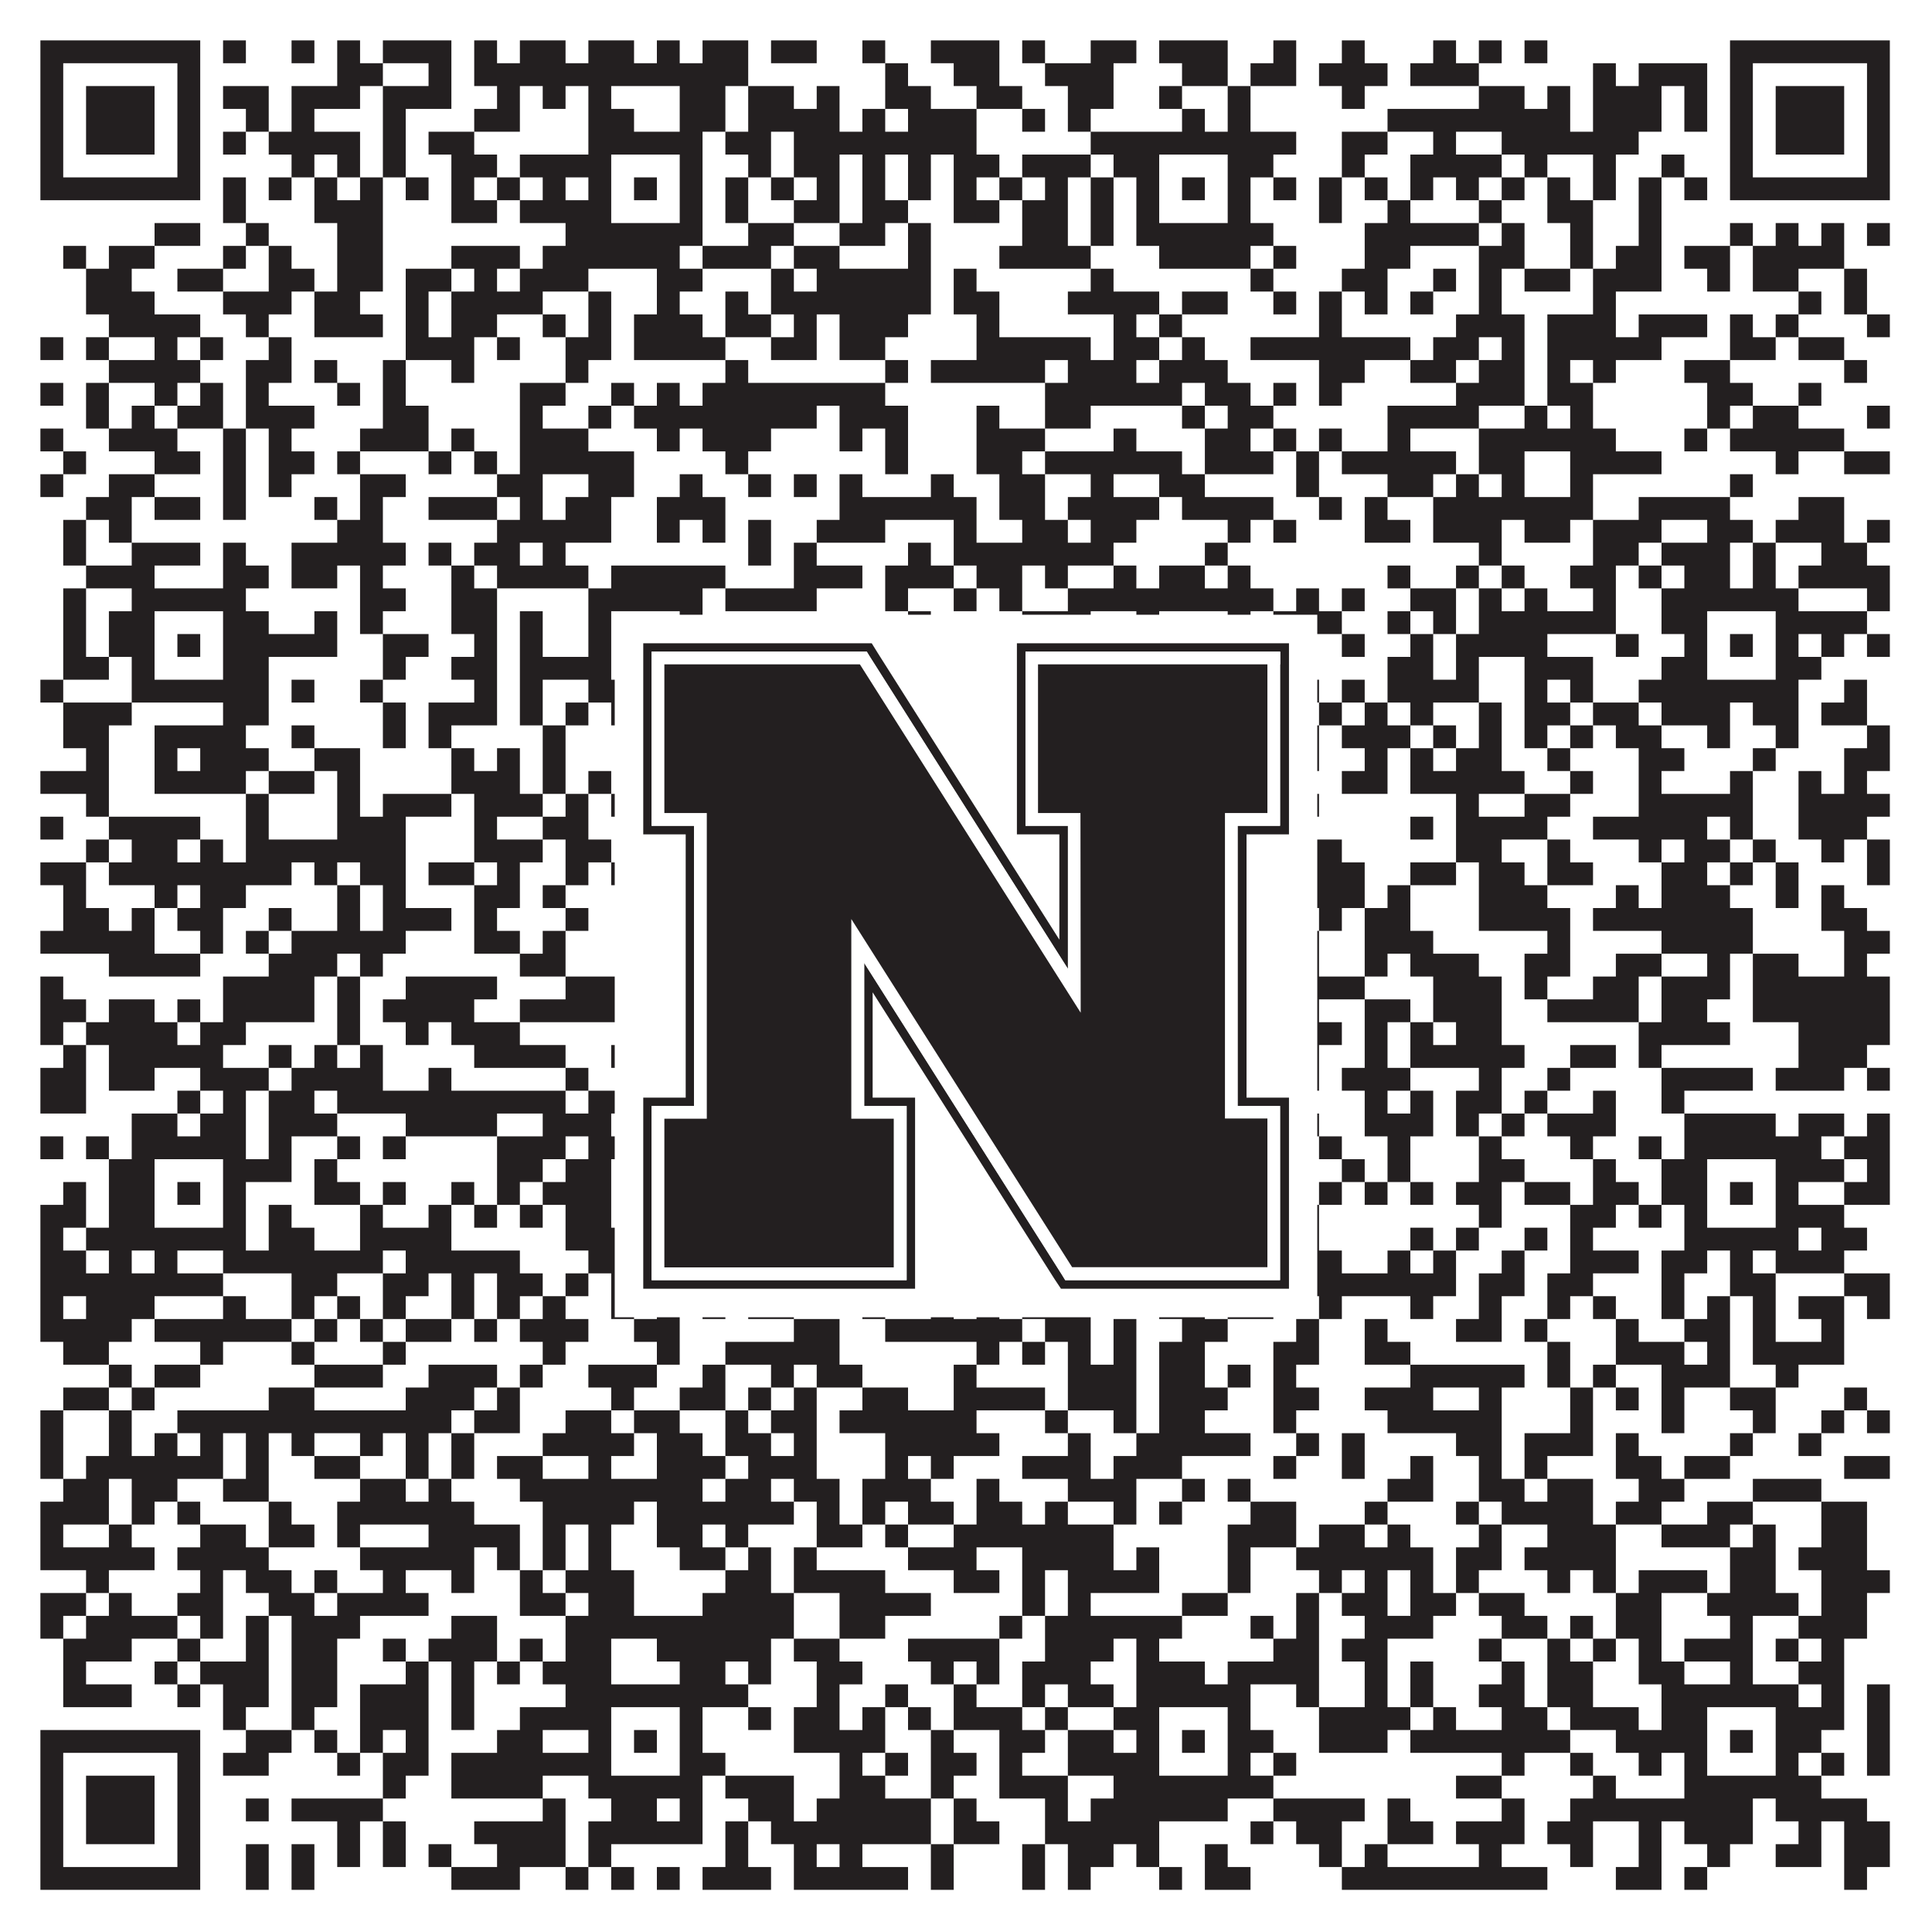
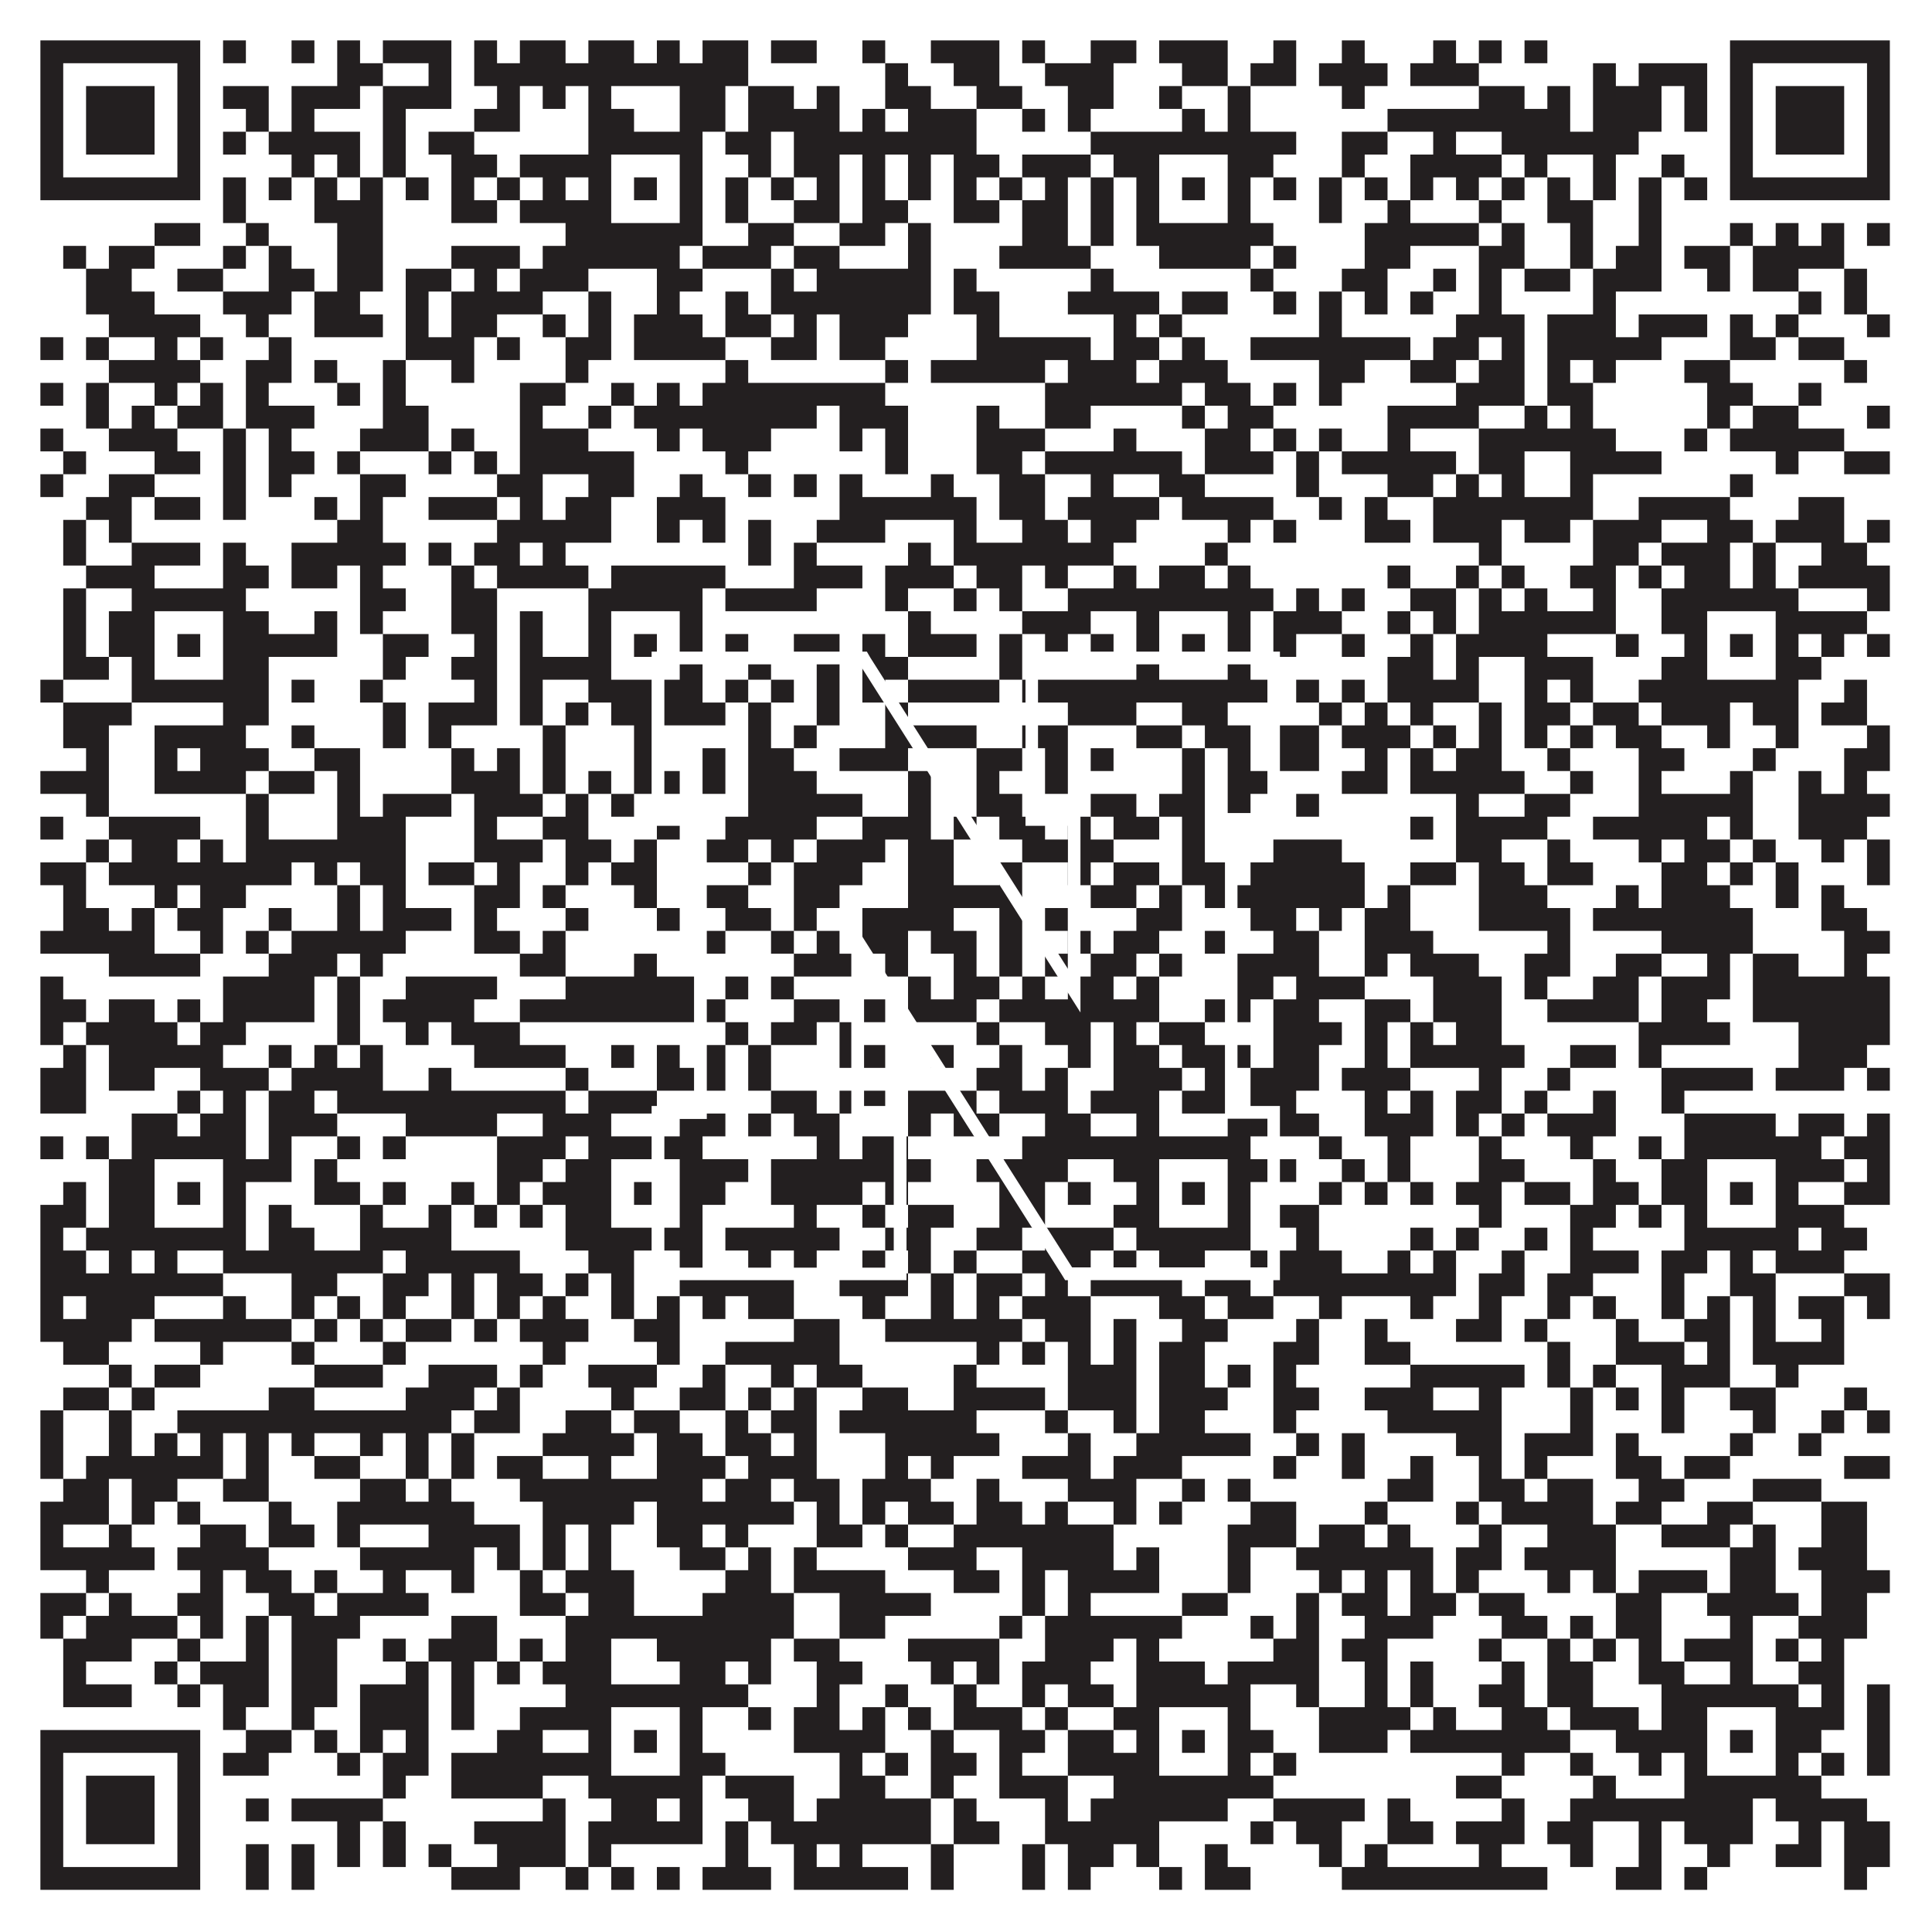
<svg xmlns="http://www.w3.org/2000/svg" version="1.1" width="1100px" height="1100px" viewBox="0 0 1100 1100">
-   <rect x="0" y="0" width="1100" height="1100" fill="#ffffff" fill-opacity="1" />
  <path fill="#231f20" fill-opacity="1" d="M23,23L114,23L114,36L23,36ZM127,23L140,23L140,36L127,36ZM166,23L179,23L179,36L166,36ZM192,23L205,23L205,36L192,36ZM218,23L257,23L257,36L218,36ZM270,23L283,23L283,36L270,36ZM296,23L322,23L322,36L296,36ZM335,23L361,23L361,36L335,36ZM374,23L387,23L387,36L374,36ZM400,23L426,23L426,36L400,36ZM439,23L465,23L465,36L439,36ZM491,23L504,23L504,36L491,36ZM530,23L569,23L569,36L530,36ZM582,23L595,23L595,36L582,36ZM621,23L647,23L647,36L621,36ZM660,23L699,23L699,36L660,36ZM725,23L738,23L738,36L725,36ZM764,23L777,23L777,36L764,36ZM816,23L829,23L829,36L816,36ZM842,23L855,23L855,36L842,36ZM868,23L881,23L881,36L868,36ZM985,23L1076,23L1076,36L985,36ZM23,36L36,36L36,49L23,49ZM101,36L114,36L114,49L101,49ZM192,36L218,36L218,49L192,49ZM244,36L257,36L257,49L244,49ZM270,36L426,36L426,49L270,49ZM504,36L517,36L517,49L504,49ZM543,36L569,36L569,49L543,49ZM595,36L634,36L634,49L595,49ZM673,36L699,36L699,49L673,49ZM712,36L738,36L738,49L712,49ZM751,36L790,36L790,49L751,49ZM803,36L842,36L842,49L803,49ZM907,36L920,36L920,49L907,49ZM933,36L972,36L972,49L933,49ZM985,36L998,36L998,49L985,49ZM1063,36L1076,36L1076,49L1063,49ZM23,49L36,49L36,62L23,62ZM49,49L88,49L88,62L49,62ZM101,49L114,49L114,62L101,62ZM127,49L153,49L153,62L127,62ZM166,49L205,49L205,62L166,62ZM218,49L257,49L257,62L218,62ZM283,49L296,49L296,62L283,62ZM309,49L322,49L322,62L309,62ZM335,49L348,49L348,62L335,62ZM387,49L413,49L413,62L387,62ZM426,49L452,49L452,62L426,62ZM465,49L478,49L478,62L465,62ZM504,49L530,49L530,62L504,62ZM556,49L582,49L582,62L556,62ZM608,49L634,49L634,62L608,62ZM660,49L673,49L673,62L660,62ZM699,49L712,49L712,62L699,62ZM764,49L777,49L777,62L764,62ZM842,49L868,49L868,62L842,62ZM881,49L894,49L894,62L881,62ZM907,49L946,49L946,62L907,62ZM959,49L972,49L972,62L959,62ZM985,49L998,49L998,62L985,62ZM1011,49L1050,49L1050,62L1011,62ZM1063,49L1076,49L1076,62L1063,62ZM23,62L36,62L36,75L23,75ZM49,62L88,62L88,75L49,75ZM101,62L114,62L114,75L101,75ZM140,62L153,62L153,75L140,75ZM166,62L179,62L179,75L166,75ZM218,62L231,62L231,75L218,75ZM270,62L296,62L296,75L270,75ZM335,62L361,62L361,75L335,75ZM387,62L413,62L413,75L387,75ZM426,62L478,62L478,75L426,75ZM491,62L504,62L504,75L491,75ZM517,62L556,62L556,75L517,75ZM582,62L595,62L595,75L582,75ZM608,62L621,62L621,75L608,75ZM673,62L686,62L686,75L673,75ZM699,62L712,62L712,75L699,75ZM790,62L894,62L894,75L790,75ZM907,62L946,62L946,75L907,75ZM959,62L972,62L972,75L959,75ZM985,62L998,62L998,75L985,75ZM1011,62L1050,62L1050,75L1011,75ZM1063,62L1076,62L1076,75L1063,75ZM23,75L36,75L36,88L23,88ZM49,75L88,75L88,88L49,88ZM101,75L114,75L114,88L101,88ZM127,75L140,75L140,88L127,88ZM153,75L205,75L205,88L153,88ZM218,75L231,75L231,88L218,88ZM244,75L270,75L270,88L244,88ZM335,75L400,75L400,88L335,88ZM413,75L439,75L439,88L413,88ZM452,75L556,75L556,88L452,88ZM621,75L738,75L738,88L621,88ZM764,75L790,75L790,88L764,88ZM816,75L829,75L829,88L816,88ZM855,75L933,75L933,88L855,88ZM985,75L998,75L998,88L985,88ZM1011,75L1050,75L1050,88L1011,88ZM1063,75L1076,75L1076,88L1063,88ZM23,88L36,88L36,101L23,101ZM101,88L114,88L114,101L101,101ZM166,88L179,88L179,101L166,101ZM192,88L205,88L205,101L192,101ZM218,88L231,88L231,101L218,101ZM257,88L283,88L283,101L257,101ZM296,88L348,88L348,101L296,101ZM387,88L400,88L400,101L387,101ZM426,88L439,88L439,101L426,101ZM452,88L478,88L478,101L452,101ZM491,88L504,88L504,101L491,101ZM517,88L530,88L530,101L517,101ZM543,88L569,88L569,101L543,101ZM582,88L621,88L621,101L582,101ZM634,88L660,88L660,101L634,101ZM699,88L725,88L725,101L699,101ZM764,88L777,88L777,101L764,101ZM803,88L855,88L855,101L803,101ZM868,88L881,88L881,101L868,101ZM907,88L920,88L920,101L907,101ZM946,88L959,88L959,101L946,101ZM985,88L998,88L998,101L985,101ZM1063,88L1076,88L1076,101L1063,101ZM23,101L114,101L114,114L23,114ZM127,101L140,101L140,114L127,114ZM153,101L166,101L166,114L153,114ZM179,101L192,101L192,114L179,114ZM205,101L218,101L218,114L205,114ZM231,101L244,101L244,114L231,114ZM257,101L270,101L270,114L257,114ZM283,101L296,101L296,114L283,114ZM309,101L322,101L322,114L309,114ZM335,101L348,101L348,114L335,114ZM361,101L374,101L374,114L361,114ZM387,101L400,101L400,114L387,114ZM413,101L426,101L426,114L413,114ZM439,101L452,101L452,114L439,114ZM465,101L478,101L478,114L465,114ZM491,101L504,101L504,114L491,114ZM517,101L530,101L530,114L517,114ZM543,101L556,101L556,114L543,114ZM569,101L582,101L582,114L569,114ZM595,101L608,101L608,114L595,114ZM621,101L634,101L634,114L621,114ZM647,101L660,101L660,114L647,114ZM673,101L686,101L686,114L673,114ZM699,101L712,101L712,114L699,114ZM725,101L738,101L738,114L725,114ZM751,101L764,101L764,114L751,114ZM777,101L790,101L790,114L777,114ZM803,101L816,101L816,114L803,114ZM829,101L842,101L842,114L829,114ZM855,101L868,101L868,114L855,114ZM881,101L894,101L894,114L881,114ZM907,101L920,101L920,114L907,114ZM933,101L946,101L946,114L933,114ZM959,101L972,101L972,114L959,114ZM985,101L1076,101L1076,114L985,114ZM127,114L140,114L140,127L127,127ZM179,114L218,114L218,127L179,127ZM257,114L283,114L283,127L257,127ZM296,114L348,114L348,127L296,127ZM387,114L400,114L400,127L387,127ZM413,114L426,114L426,127L413,127ZM452,114L478,114L478,127L452,127ZM491,114L517,114L517,127L491,127ZM543,114L569,114L569,127L543,127ZM582,114L608,114L608,127L582,127ZM621,114L634,114L634,127L621,127ZM647,114L660,114L660,127L647,127ZM699,114L712,114L712,127L699,127ZM751,114L764,114L764,127L751,127ZM790,114L803,114L803,127L790,127ZM842,114L855,114L855,127L842,127ZM881,114L907,114L907,127L881,127ZM933,114L946,114L946,127L933,127ZM88,127L114,127L114,140L88,140ZM140,127L153,127L153,140L140,140ZM192,127L218,127L218,140L192,140ZM322,127L400,127L400,140L322,140ZM426,127L452,127L452,140L426,140ZM478,127L504,127L504,140L478,140ZM517,127L530,127L530,140L517,140ZM582,127L608,127L608,140L582,140ZM621,127L634,127L634,140L621,140ZM647,127L725,127L725,140L647,140ZM777,127L842,127L842,140L777,140ZM855,127L868,127L868,140L855,140ZM894,127L907,127L907,140L894,140ZM933,127L946,127L946,140L933,140ZM985,127L998,127L998,140L985,140ZM1011,127L1024,127L1024,140L1011,140ZM1037,127L1050,127L1050,140L1037,140ZM1063,127L1076,127L1076,140L1063,140ZM36,140L49,140L49,153L36,153ZM62,140L88,140L88,153L62,153ZM127,140L140,140L140,153L127,153ZM153,140L166,140L166,153L153,153ZM192,140L218,140L218,153L192,153ZM257,140L296,140L296,153L257,153ZM309,140L387,140L387,153L309,153ZM400,140L439,140L439,153L400,153ZM452,140L478,140L478,153L452,153ZM517,140L530,140L530,153L517,153ZM569,140L621,140L621,153L569,153ZM660,140L712,140L712,153L660,153ZM725,140L738,140L738,153L725,153ZM777,140L803,140L803,153L777,153ZM842,140L868,140L868,153L842,153ZM894,140L907,140L907,153L894,153ZM920,140L946,140L946,153L920,153ZM959,140L985,140L985,153L959,153ZM998,140L1050,140L1050,153L998,153ZM49,153L75,153L75,166L49,166ZM101,153L127,153L127,166L101,166ZM153,153L179,153L179,166L153,166ZM192,153L218,153L218,166L192,166ZM231,153L257,153L257,166L231,166ZM270,153L283,153L283,166L270,166ZM296,153L335,153L335,166L296,166ZM374,153L400,153L400,166L374,166ZM439,153L452,153L452,166L439,166ZM465,153L530,153L530,166L465,166ZM543,153L556,153L556,166L543,166ZM621,153L634,153L634,166L621,166ZM712,153L725,153L725,166L712,166ZM764,153L790,153L790,166L764,166ZM816,153L829,153L829,166L816,166ZM842,153L855,153L855,166L842,166ZM868,153L894,153L894,166L868,166ZM907,153L946,153L946,166L907,166ZM972,153L985,153L985,166L972,166ZM998,153L1024,153L1024,166L998,166ZM1050,153L1063,153L1063,166L1050,166ZM49,166L88,166L88,179L49,179ZM127,166L166,166L166,179L127,179ZM179,166L205,166L205,179L179,179ZM231,166L244,166L244,179L231,179ZM257,166L309,166L309,179L257,179ZM335,166L348,166L348,179L335,179ZM374,166L387,166L387,179L374,179ZM413,166L426,166L426,179L413,179ZM439,166L530,166L530,179L439,179ZM543,166L569,166L569,179L543,179ZM608,166L660,166L660,179L608,179ZM673,166L699,166L699,179L673,179ZM725,166L738,166L738,179L725,179ZM751,166L764,166L764,179L751,179ZM777,166L790,166L790,179L777,179ZM803,166L816,166L816,179L803,179ZM842,166L855,166L855,179L842,179ZM907,166L920,166L920,179L907,179ZM1024,166L1037,166L1037,179L1024,179ZM1050,166L1063,166L1063,179L1050,179ZM62,179L114,179L114,192L62,192ZM140,179L153,179L153,192L140,192ZM179,179L218,179L218,192L179,192ZM231,179L244,179L244,192L231,192ZM257,179L283,179L283,192L257,192ZM309,179L322,179L322,192L309,192ZM335,179L348,179L348,192L335,192ZM361,179L400,179L400,192L361,192ZM413,179L439,179L439,192L413,192ZM452,179L465,179L465,192L452,192ZM478,179L517,179L517,192L478,192ZM556,179L569,179L569,192L556,192ZM634,179L647,179L647,192L634,192ZM660,179L673,179L673,192L660,192ZM751,179L764,179L764,192L751,192ZM829,179L868,179L868,192L829,192ZM881,179L920,179L920,192L881,192ZM933,179L972,179L972,192L933,192ZM985,179L998,179L998,192L985,192ZM1011,179L1024,179L1024,192L1011,192ZM1063,179L1076,179L1076,192L1063,192ZM23,192L36,192L36,205L23,205ZM49,192L62,192L62,205L49,205ZM88,192L101,192L101,205L88,205ZM114,192L127,192L127,205L114,205ZM153,192L166,192L166,205L153,205ZM231,192L270,192L270,205L231,205ZM283,192L296,192L296,205L283,205ZM322,192L348,192L348,205L322,205ZM361,192L413,192L413,205L361,205ZM439,192L465,192L465,205L439,205ZM478,192L504,192L504,205L478,205ZM556,192L621,192L621,205L556,205ZM634,192L660,192L660,205L634,205ZM673,192L686,192L686,205L673,205ZM712,192L803,192L803,205L712,205ZM816,192L842,192L842,205L816,205ZM855,192L868,192L868,205L855,205ZM881,192L946,192L946,205L881,205ZM985,192L1011,192L1011,205L985,205ZM1024,192L1050,192L1050,205L1024,205ZM62,205L114,205L114,218L62,218ZM140,205L166,205L166,218L140,218ZM179,205L192,205L192,218L179,218ZM218,205L231,205L231,218L218,218ZM257,205L270,205L270,218L257,218ZM322,205L335,205L335,218L322,218ZM413,205L426,205L426,218L413,218ZM504,205L517,205L517,218L504,218ZM530,205L595,205L595,218L530,218ZM608,205L647,205L647,218L608,218ZM660,205L699,205L699,218L660,218ZM751,205L777,205L777,218L751,218ZM803,205L829,205L829,218L803,218ZM842,205L868,205L868,218L842,218ZM881,205L894,205L894,218L881,218ZM907,205L920,205L920,218L907,218ZM959,205L985,205L985,218L959,218ZM1050,205L1063,205L1063,218L1050,218ZM23,218L36,218L36,231L23,231ZM49,218L62,218L62,231L49,231ZM88,218L101,218L101,231L88,231ZM114,218L127,218L127,231L114,231ZM140,218L153,218L153,231L140,231ZM192,218L205,218L205,231L192,231ZM218,218L231,218L231,231L218,231ZM296,218L322,218L322,231L296,231ZM348,218L361,218L361,231L348,231ZM374,218L387,218L387,231L374,231ZM400,218L504,218L504,231L400,231ZM595,218L673,218L673,231L595,231ZM686,218L712,218L712,231L686,231ZM725,218L738,218L738,231L725,231ZM751,218L764,218L764,231L751,231ZM829,218L868,218L868,231L829,231ZM881,218L907,218L907,231L881,231ZM972,218L998,218L998,231L972,231ZM1024,218L1037,218L1037,231L1024,231ZM49,231L62,231L62,244L49,244ZM75,231L88,231L88,244L75,244ZM101,231L127,231L127,244L101,244ZM140,231L179,231L179,244L140,244ZM218,231L244,231L244,244L218,244ZM296,231L309,231L309,244L296,244ZM335,231L348,231L348,244L335,244ZM361,231L465,231L465,244L361,244ZM478,231L517,231L517,244L478,244ZM556,231L569,231L569,244L556,244ZM595,231L621,231L621,244L595,244ZM673,231L686,231L686,244L673,244ZM699,231L725,231L725,244L699,244ZM790,231L842,231L842,244L790,244ZM868,231L881,231L881,244L868,244ZM894,231L907,231L907,244L894,244ZM972,231L985,231L985,244L972,244ZM998,231L1024,231L1024,244L998,244ZM1063,231L1076,231L1076,244L1063,244ZM23,244L36,244L36,257L23,257ZM62,244L101,244L101,257L62,257ZM127,244L140,244L140,257L127,257ZM153,244L166,244L166,257L153,257ZM205,244L244,244L244,257L205,257ZM257,244L270,244L270,257L257,257ZM296,244L335,244L335,257L296,257ZM374,244L387,244L387,257L374,257ZM400,244L439,244L439,257L400,257ZM478,244L491,244L491,257L478,257ZM504,244L517,244L517,257L504,257ZM556,244L595,244L595,257L556,257ZM634,244L647,244L647,257L634,257ZM686,244L712,244L712,257L686,257ZM725,244L738,244L738,257L725,257ZM751,244L764,244L764,257L751,257ZM790,244L803,244L803,257L790,257ZM842,244L920,244L920,257L842,257ZM959,244L972,244L972,257L959,257ZM985,244L1050,244L1050,257L985,257ZM36,257L49,257L49,270L36,270ZM88,257L114,257L114,270L88,270ZM127,257L140,257L140,270L127,270ZM153,257L179,257L179,270L153,270ZM192,257L205,257L205,270L192,270ZM244,257L257,257L257,270L244,270ZM270,257L283,257L283,270L270,270ZM296,257L361,257L361,270L296,270ZM413,257L426,257L426,270L413,270ZM504,257L517,257L517,270L504,270ZM556,257L582,257L582,270L556,270ZM595,257L673,257L673,270L595,270ZM686,257L725,257L725,270L686,270ZM738,257L751,257L751,270L738,270ZM764,257L829,257L829,270L764,270ZM842,257L868,257L868,270L842,270ZM894,257L946,257L946,270L894,270ZM1011,257L1024,257L1024,270L1011,270ZM1050,257L1076,257L1076,270L1050,270ZM23,270L36,270L36,283L23,283ZM62,270L88,270L88,283L62,283ZM127,270L140,270L140,283L127,283ZM153,270L166,270L166,283L153,283ZM205,270L231,270L231,283L205,283ZM283,270L309,270L309,283L283,283ZM335,270L361,270L361,283L335,283ZM387,270L400,270L400,283L387,283ZM426,270L439,270L439,283L426,283ZM452,270L465,270L465,283L452,283ZM478,270L491,270L491,283L478,283ZM530,270L543,270L543,283L530,283ZM569,270L595,270L595,283L569,283ZM621,270L634,270L634,283L621,283ZM660,270L686,270L686,283L660,283ZM738,270L751,270L751,283L738,283ZM790,270L816,270L816,283L790,283ZM829,270L842,270L842,283L829,283ZM855,270L868,270L868,283L855,283ZM894,270L907,270L907,283L894,283ZM985,270L998,270L998,283L985,283ZM49,283L75,283L75,296L49,296ZM88,283L114,283L114,296L88,296ZM127,283L140,283L140,296L127,296ZM179,283L192,283L192,296L179,296ZM205,283L218,283L218,296L205,296ZM244,283L283,283L283,296L244,296ZM296,283L309,283L309,296L296,296ZM322,283L348,283L348,296L322,296ZM374,283L413,283L413,296L374,296ZM478,283L556,283L556,296L478,296ZM569,283L595,283L595,296L569,296ZM608,283L660,283L660,296L608,296ZM673,283L725,283L725,296L673,296ZM751,283L764,283L764,296L751,296ZM777,283L790,283L790,296L777,296ZM816,283L907,283L907,296L816,296ZM933,283L985,283L985,296L933,296ZM1024,283L1050,283L1050,296L1024,296ZM36,296L49,296L49,309L36,309ZM62,296L75,296L75,309L62,309ZM192,296L218,296L218,309L192,309ZM283,296L348,296L348,309L283,309ZM374,296L387,296L387,309L374,309ZM400,296L413,296L413,309L400,309ZM426,296L439,296L439,309L426,309ZM465,296L504,296L504,309L465,309ZM543,296L556,296L556,309L543,309ZM582,296L608,296L608,309L582,309ZM621,296L647,296L647,309L621,309ZM699,296L712,296L712,309L699,309ZM725,296L738,296L738,309L725,309ZM777,296L803,296L803,309L777,309ZM816,296L855,296L855,309L816,309ZM868,296L894,296L894,309L868,309ZM907,296L946,296L946,309L907,309ZM972,296L998,296L998,309L972,309ZM1011,296L1050,296L1050,309L1011,309ZM1063,296L1076,296L1076,309L1063,309ZM36,309L49,309L49,322L36,322ZM75,309L114,309L114,322L75,322ZM127,309L140,309L140,322L127,322ZM166,309L231,309L231,322L166,322ZM244,309L257,309L257,322L244,322ZM270,309L296,309L296,322L270,322ZM309,309L322,309L322,322L309,322ZM426,309L439,309L439,322L426,322ZM452,309L465,309L465,322L452,322ZM517,309L530,309L530,322L517,322ZM543,309L634,309L634,322L543,322ZM686,309L699,309L699,322L686,322ZM842,309L855,309L855,322L842,322ZM907,309L933,309L933,322L907,322ZM946,309L985,309L985,322L946,322ZM998,309L1011,309L1011,322L998,322ZM1037,309L1063,309L1063,322L1037,322ZM49,322L88,322L88,335L49,335ZM127,322L153,322L153,335L127,335ZM166,322L192,322L192,335L166,335ZM205,322L218,322L218,335L205,335ZM257,322L270,322L270,335L257,335ZM283,322L335,322L335,335L283,335ZM348,322L413,322L413,335L348,335ZM452,322L491,322L491,335L452,335ZM504,322L543,322L543,335L504,335ZM556,322L582,322L582,335L556,335ZM595,322L608,322L608,335L595,335ZM634,322L647,322L647,335L634,335ZM660,322L686,322L686,335L660,335ZM699,322L712,322L712,335L699,335ZM790,322L803,322L803,335L790,335ZM829,322L842,322L842,335L829,335ZM855,322L868,322L868,335L855,335ZM894,322L920,322L920,335L894,335ZM933,322L946,322L946,335L933,335ZM959,322L985,322L985,335L959,335ZM998,322L1011,322L1011,335L998,335ZM1024,322L1076,322L1076,335L1024,335ZM36,335L49,335L49,348L36,348ZM75,335L140,335L140,348L75,348ZM205,335L231,335L231,348L205,348ZM257,335L283,335L283,348L257,348ZM335,335L400,335L400,348L335,348ZM413,335L465,335L465,348L413,348ZM504,335L517,335L517,348L504,348ZM543,335L556,335L556,348L543,348ZM569,335L582,335L582,348L569,348ZM608,335L725,335L725,348L608,348ZM738,335L751,335L751,348L738,348ZM764,335L777,335L777,348L764,348ZM803,335L829,335L829,348L803,348ZM842,335L855,335L855,348L842,348ZM868,335L881,335L881,348L868,348ZM907,335L920,335L920,348L907,348ZM946,335L1024,335L1024,348L946,348ZM1063,335L1076,335L1076,348L1063,348ZM36,348L49,348L49,361L36,361ZM62,348L88,348L88,361L62,361ZM127,348L153,348L153,361L127,361ZM179,348L192,348L192,361L179,361ZM205,348L218,348L218,361L205,361ZM257,348L283,348L283,361L257,361ZM296,348L309,348L309,361L296,361ZM335,348L348,348L348,361L335,361ZM387,348L400,348L400,361L387,361ZM517,348L530,348L530,361L517,361ZM582,348L621,348L621,361L582,361ZM647,348L660,348L660,361L647,361ZM699,348L712,348L712,361L699,361ZM725,348L764,348L764,361L725,361ZM790,348L803,348L803,361L790,361ZM816,348L829,348L829,361L816,361ZM842,348L920,348L920,361L842,361ZM946,348L972,348L972,361L946,361ZM1011,348L1063,348L1063,361L1011,361ZM36,361L49,361L49,374L36,374ZM62,361L88,361L88,374L62,374ZM101,361L114,361L114,374L101,374ZM127,361L192,361L192,374L127,374ZM218,361L244,361L244,374L218,374ZM270,361L283,361L283,374L270,374ZM296,361L309,361L309,374L296,374ZM335,361L348,361L348,374L335,374ZM361,361L374,361L374,374L361,374ZM387,361L400,361L400,374L387,374ZM413,361L426,361L426,374L413,374ZM452,361L478,361L478,374L452,374ZM491,361L504,361L504,374L491,374ZM517,361L556,361L556,374L517,374ZM569,361L582,361L582,374L569,374ZM595,361L608,361L608,374L595,374ZM621,361L634,361L634,374L621,374ZM647,361L660,361L660,374L647,374ZM673,361L686,361L686,374L673,374ZM699,361L712,361L712,374L699,374ZM725,361L738,361L738,374L725,374ZM764,361L777,361L777,374L764,374ZM803,361L816,361L816,374L803,374ZM829,361L881,361L881,374L829,374ZM920,361L933,361L933,374L920,374ZM959,361L972,361L972,374L959,374ZM985,361L998,361L998,374L985,374ZM1011,361L1024,361L1024,374L1011,374ZM1037,361L1050,361L1050,374L1037,374ZM1063,361L1076,361L1076,374L1063,374ZM36,374L62,374L62,387L36,387ZM75,374L88,374L88,387L75,387ZM127,374L153,374L153,387L127,387ZM218,374L231,374L231,387L218,387ZM257,374L283,374L283,387L257,387ZM296,374L348,374L348,387L296,387ZM387,374L400,374L400,387L387,387ZM426,374L439,374L439,387L426,387ZM465,374L478,374L478,387L465,387ZM491,374L517,374L517,387L491,387ZM569,374L582,374L582,387L569,387ZM647,374L660,374L660,387L647,387ZM699,374L712,374L712,387L699,387ZM790,374L816,374L816,387L790,387ZM829,374L842,374L842,387L829,387ZM868,374L907,374L907,387L868,387ZM946,374L972,374L972,387L946,387ZM1011,374L1037,374L1037,387L1011,387ZM23,387L36,387L36,400L23,400ZM75,387L153,387L153,400L75,400ZM166,387L179,387L179,400L166,400ZM205,387L218,387L218,400L205,400ZM270,387L283,387L283,400L270,400ZM296,387L309,387L309,400L296,400ZM335,387L400,387L400,400L335,400ZM413,387L426,387L426,400L413,400ZM439,387L452,387L452,400L439,400ZM465,387L478,387L478,400L465,400ZM491,387L504,387L504,400L491,400ZM517,387L569,387L569,400L517,400ZM582,387L725,387L725,400L582,400ZM738,387L751,387L751,400L738,400ZM764,387L777,387L777,400L764,400ZM790,387L842,387L842,400L790,400ZM868,387L881,387L881,400L868,400ZM894,387L907,387L907,400L894,400ZM933,387L1024,387L1024,400L933,400ZM1050,387L1063,387L1063,400L1050,400ZM36,400L75,400L75,413L36,413ZM127,400L153,400L153,413L127,413ZM218,400L231,400L231,413L218,413ZM244,400L283,400L283,413L244,413ZM296,400L309,400L309,413L296,413ZM322,400L335,400L335,413L322,413ZM348,400L413,400L413,413L348,413ZM426,400L439,400L439,413L426,413ZM465,400L478,400L478,413L465,413ZM504,400L517,400L517,413L504,413ZM608,400L647,400L647,413L608,413ZM673,400L699,400L699,413L673,413ZM751,400L764,400L764,413L751,413ZM777,400L790,400L790,413L777,413ZM803,400L816,400L816,413L803,413ZM842,400L855,400L855,413L842,413ZM868,400L894,400L894,413L868,413ZM907,400L933,400L933,413L907,413ZM946,400L985,400L985,413L946,413ZM998,400L1024,400L1024,413L998,413ZM1037,400L1063,400L1063,413L1037,413ZM36,413L62,413L62,426L36,426ZM88,413L140,413L140,426L88,426ZM166,413L179,413L179,426L166,426ZM218,413L231,413L231,426L218,426ZM244,413L257,413L257,426L244,426ZM309,413L322,413L322,426L309,426ZM361,413L374,413L374,426L361,426ZM426,413L439,413L439,426L426,426ZM452,413L465,413L465,426L452,426ZM504,413L556,413L556,426L504,426ZM582,413L608,413L608,426L582,426ZM647,413L673,413L673,426L647,426ZM686,413L712,413L712,426L686,426ZM725,413L751,413L751,426L725,426ZM764,413L803,413L803,426L764,426ZM816,413L829,413L829,426L816,426ZM842,413L855,413L855,426L842,426ZM868,413L881,413L881,426L868,426ZM894,413L907,413L907,426L894,426ZM920,413L946,413L946,426L920,426ZM972,413L985,413L985,426L972,426ZM1011,413L1024,413L1024,426L1011,426ZM1063,413L1076,413L1076,426L1063,426ZM49,426L62,426L62,439L49,439ZM88,426L101,426L101,439L88,439ZM114,426L153,426L153,439L114,439ZM179,426L205,426L205,439L179,439ZM257,426L270,426L270,439L257,439ZM283,426L296,426L296,439L283,439ZM309,426L322,426L322,439L309,439ZM361,426L374,426L374,439L361,439ZM400,426L413,426L413,439L400,439ZM426,426L452,426L452,439L426,439ZM478,426L517,426L517,439L478,439ZM556,426L582,426L582,439L556,439ZM595,426L608,426L608,439L595,439ZM621,426L634,426L634,439L621,439ZM673,426L686,426L686,439L673,439ZM699,426L712,426L712,439L699,439ZM725,426L751,426L751,439L725,439ZM777,426L790,426L790,439L777,439ZM803,426L816,426L816,439L803,439ZM829,426L855,426L855,439L829,439ZM881,426L894,426L894,439L881,439ZM933,426L959,426L959,439L933,439ZM998,426L1011,426L1011,439L998,439ZM1050,426L1076,426L1076,439L1050,439ZM23,439L62,439L62,452L23,452ZM88,439L140,439L140,452L88,452ZM153,439L179,439L179,452L153,452ZM192,439L205,439L205,452L192,452ZM257,439L296,439L296,452L257,452ZM309,439L322,439L322,452L309,452ZM335,439L348,439L348,452L335,452ZM361,439L387,439L387,452L361,452ZM400,439L413,439L413,452L400,452ZM426,439L465,439L465,452L426,452ZM517,439L530,439L530,452L517,452ZM556,439L569,439L569,452L556,452ZM595,439L608,439L608,452L595,452ZM673,439L686,439L686,452L673,452ZM699,439L725,439L725,452L699,452ZM764,439L790,439L790,452L764,452ZM803,439L868,439L868,452L803,452ZM894,439L907,439L907,452L894,452ZM933,439L946,439L946,452L933,452ZM985,439L998,439L998,452L985,452ZM1024,439L1037,439L1037,452L1024,452ZM1050,439L1063,439L1063,452L1050,452ZM49,452L62,452L62,465L49,465ZM140,452L153,452L153,465L140,465ZM192,452L205,452L205,465L192,465ZM218,452L257,452L257,465L218,465ZM270,452L309,452L309,465L270,465ZM322,452L335,452L335,465L322,465ZM348,452L361,452L361,465L348,465ZM426,452L491,452L491,465L426,465ZM517,452L530,452L530,465L517,465ZM556,452L582,452L582,465L556,465ZM621,452L647,452L647,465L621,465ZM660,452L686,452L686,465L660,465ZM699,452L712,452L712,465L699,465ZM738,452L751,452L751,465L738,465ZM829,452L842,452L842,465L829,465ZM868,452L894,452L894,465L868,465ZM933,452L998,452L998,465L933,465ZM1024,452L1076,452L1076,465L1024,465ZM23,465L36,465L36,478L23,478ZM62,465L114,465L114,478L62,478ZM140,465L153,465L153,478L140,478ZM192,465L231,465L231,478L192,478ZM270,465L283,465L283,478L270,478ZM309,465L335,465L335,478L309,478ZM374,465L387,465L387,478L374,478ZM413,465L465,465L465,478L413,478ZM491,465L530,465L530,478L491,478ZM543,465L556,465L556,478L543,478ZM569,465L595,465L595,478L569,478ZM608,465L621,465L621,478L608,478ZM634,465L660,465L660,478L634,478ZM673,465L686,465L686,478L673,478ZM803,465L816,465L816,478L803,478ZM829,465L881,465L881,478L829,478ZM907,465L972,465L972,478L907,478ZM985,465L998,465L998,478L985,478ZM1024,465L1063,465L1063,478L1024,478ZM49,478L62,478L62,491L49,491ZM75,478L101,478L101,491L75,491ZM114,478L127,478L127,491L114,491ZM140,478L231,478L231,491L140,491ZM270,478L309,478L309,491L270,491ZM322,478L348,478L348,491L322,491ZM361,478L374,478L374,491L361,491ZM400,478L426,478L426,491L400,491ZM439,478L452,478L452,491L439,491ZM465,478L504,478L504,491L465,491ZM517,478L543,478L543,491L517,491ZM582,478L634,478L634,491L582,491ZM673,478L686,478L686,491L673,491ZM725,478L764,478L764,491L725,491ZM829,478L855,478L855,491L829,491ZM881,478L894,478L894,491L881,491ZM933,478L946,478L946,491L933,491ZM959,478L985,478L985,491L959,491ZM998,478L1011,478L1011,491L998,491ZM1037,478L1050,478L1050,491L1037,491ZM1063,478L1076,478L1076,491L1063,491ZM23,491L49,491L49,504L23,504ZM62,491L166,491L166,504L62,504ZM179,491L192,491L192,504L179,504ZM205,491L231,491L231,504L205,504ZM244,491L270,491L270,504L244,504ZM283,491L296,491L296,504L283,504ZM322,491L335,491L335,504L322,504ZM348,491L374,491L374,504L348,504ZM426,491L439,491L439,504L426,504ZM452,491L491,491L491,504L452,504ZM517,491L543,491L543,504L517,504ZM569,491L582,491L582,504L569,504ZM608,491L621,491L621,504L608,504ZM634,491L660,491L660,504L634,504ZM673,491L699,491L699,504L673,504ZM712,491L777,491L777,504L712,504ZM803,491L829,491L829,504L803,504ZM842,491L868,491L868,504L842,504ZM881,491L907,491L907,504L881,504ZM946,491L972,491L972,504L946,504ZM985,491L998,491L998,504L985,504ZM1011,491L1024,491L1024,504L1011,504ZM1063,491L1076,491L1076,504L1063,504ZM36,504L49,504L49,517L36,517ZM88,504L101,504L101,517L88,517ZM114,504L140,504L140,517L114,517ZM192,504L205,504L205,517L192,517ZM218,504L231,504L231,517L218,517ZM270,504L296,504L296,517L270,517ZM309,504L322,504L322,517L309,517ZM361,504L374,504L374,517L361,517ZM400,504L426,504L426,517L400,517ZM452,504L478,504L478,517L452,517ZM517,504L582,504L582,517L517,517ZM621,504L647,504L647,517L621,517ZM660,504L673,504L673,517L660,517ZM686,504L777,504L777,517L686,517ZM790,504L803,504L803,517L790,517ZM842,504L881,504L881,517L842,517ZM920,504L933,504L933,517L920,517ZM946,504L985,504L985,517L946,517ZM1011,504L1024,504L1024,517L1011,517ZM1037,504L1050,504L1050,517L1037,517ZM36,517L62,517L62,530L36,530ZM75,517L88,517L88,530L75,530ZM101,517L127,517L127,530L101,530ZM153,517L166,517L166,530L153,530ZM192,517L205,517L205,530L192,530ZM218,517L257,517L257,530L218,530ZM270,517L283,517L283,530L270,530ZM322,517L335,517L335,530L322,530ZM374,517L387,517L387,530L374,530ZM413,517L439,517L439,530L413,530ZM452,517L465,517L465,530L452,530ZM491,517L543,517L543,530L491,530ZM569,517L582,517L582,530L569,530ZM595,517L608,517L608,530L595,530ZM647,517L673,517L673,530L647,530ZM712,517L738,517L738,530L712,530ZM751,517L764,517L764,530L751,530ZM777,517L803,517L803,530L777,530ZM842,517L894,517L894,530L842,530ZM907,517L998,517L998,530L907,530ZM1037,517L1063,517L1063,530L1037,530ZM23,530L88,530L88,543L23,543ZM114,530L127,530L127,543L114,543ZM140,530L153,530L153,543L140,543ZM166,530L231,530L231,543L166,543ZM270,530L296,530L296,543L270,543ZM309,530L322,530L322,543L309,543ZM400,530L413,530L413,543L400,543ZM439,530L452,530L452,543L439,543ZM465,530L478,530L478,543L465,543ZM491,530L517,530L517,543L491,543ZM530,530L556,530L556,543L530,543ZM569,530L582,530L582,543L569,543ZM608,530L621,530L621,543L608,543ZM634,530L660,530L660,543L634,543ZM686,530L699,530L699,543L686,543ZM725,530L751,530L751,543L725,543ZM777,530L816,530L816,543L777,543ZM881,530L894,530L894,543L881,543ZM946,530L998,530L998,543L946,543ZM1050,530L1076,530L1076,543L1050,543ZM62,543L114,543L114,556L62,556ZM153,543L192,543L192,556L153,556ZM205,543L218,543L218,556L205,556ZM296,543L322,543L322,556L296,556ZM361,543L374,543L374,556L361,556ZM452,543L491,543L491,556L452,556ZM504,543L517,543L517,556L504,556ZM543,543L556,543L556,556L543,556ZM569,543L582,543L582,556L569,556ZM595,543L608,543L608,556L595,556ZM621,543L647,543L647,556L621,556ZM660,543L673,543L673,556L660,556ZM699,543L751,543L751,556L699,556ZM777,543L790,543L790,556L777,556ZM803,543L842,543L842,556L803,556ZM868,543L894,543L894,556L868,556ZM920,543L946,543L946,556L920,556ZM972,543L985,543L985,556L972,556ZM998,543L1024,543L1024,556L998,556ZM1050,543L1063,543L1063,556L1050,556ZM23,556L36,556L36,569L23,569ZM127,556L179,556L179,569L127,569ZM192,556L205,556L205,569L192,569ZM231,556L283,556L283,569L231,569ZM322,556L400,556L400,569L322,569ZM413,556L426,556L426,569L413,569ZM439,556L452,556L452,569L439,569ZM517,556L530,556L530,569L517,569ZM543,556L569,556L569,569L543,569ZM582,556L595,556L595,569L582,569ZM608,556L634,556L634,569L608,569ZM647,556L660,556L660,569L647,569ZM699,556L725,556L725,569L699,569ZM738,556L777,556L777,569L738,569ZM816,556L855,556L855,569L816,569ZM868,556L881,556L881,569L868,569ZM907,556L933,556L933,569L907,569ZM946,556L985,556L985,569L946,569ZM998,556L1076,556L1076,569L998,569ZM23,569L49,569L49,582L23,582ZM62,569L88,569L88,582L62,582ZM101,569L114,569L114,582L101,582ZM127,569L179,569L179,582L127,582ZM192,569L205,569L205,582L192,582ZM218,569L270,569L270,582L218,582ZM296,569L413,569L413,582L296,582ZM452,569L478,569L478,582L452,582ZM491,569L504,569L504,582L491,582ZM517,569L556,569L556,582L517,582ZM569,569L660,569L660,582L569,582ZM686,569L712,569L712,582L686,582ZM725,569L751,569L751,582L725,582ZM777,569L803,569L803,582L777,582ZM816,569L855,569L855,582L816,582ZM881,569L933,569L933,582L881,582ZM946,569L972,569L972,582L946,582ZM998,569L1076,569L1076,582L998,582ZM23,582L36,582L36,595L23,595ZM49,582L101,582L101,595L49,595ZM114,582L140,582L140,595L114,595ZM192,582L205,582L205,595L192,595ZM231,582L244,582L244,595L231,595ZM257,582L296,582L296,595L257,595ZM413,582L426,582L426,595L413,595ZM439,582L465,582L465,595L439,595ZM478,582L491,582L491,595L478,595ZM556,582L569,582L569,595L556,595ZM595,582L621,582L621,595L595,595ZM634,582L647,582L647,595L634,595ZM660,582L686,582L686,595L660,595ZM725,582L764,582L764,595L725,595ZM777,582L790,582L790,595L777,595ZM803,582L816,582L816,595L803,595ZM829,582L855,582L855,595L829,595ZM933,582L985,582L985,595L933,595ZM1024,582L1076,582L1076,595L1024,595ZM36,595L49,595L49,608L36,608ZM62,595L127,595L127,608L62,608ZM153,595L166,595L166,608L153,608ZM179,595L192,595L192,608L179,608ZM205,595L218,595L218,608L205,608ZM270,595L322,595L322,608L270,608ZM348,595L361,595L361,608L348,608ZM374,595L387,595L387,608L374,608ZM400,595L413,595L413,608L400,608ZM426,595L439,595L439,608L426,608ZM478,595L504,595L504,608L478,608ZM530,595L543,595L543,608L530,608ZM569,595L582,595L582,608L569,608ZM608,595L621,595L621,608L608,608ZM634,595L660,595L660,608L634,608ZM673,595L712,595L712,608L673,608ZM725,595L751,595L751,608L725,608ZM777,595L790,595L790,608L777,608ZM803,595L868,595L868,608L803,608ZM894,595L920,595L920,608L894,608ZM933,595L946,595L946,608L933,608ZM1024,595L1063,595L1063,608L1024,608ZM23,608L49,608L49,621L23,621ZM62,608L88,608L88,621L62,621ZM114,608L153,608L153,621L114,621ZM166,608L218,608L218,621L166,621ZM244,608L257,608L257,621L244,621ZM322,608L335,608L335,621L322,621ZM374,608L413,608L413,621L374,621ZM426,608L439,608L439,621L426,621ZM556,608L582,608L582,621L556,621ZM595,608L608,608L608,621L595,621ZM634,608L673,608L673,621L634,621ZM686,608L699,608L699,621L686,621ZM712,608L751,608L751,621L712,621ZM764,608L803,608L803,621L764,621ZM842,608L855,608L855,621L842,621ZM881,608L894,608L894,621L881,621ZM946,608L998,608L998,621L946,621ZM1011,608L1050,608L1050,621L1011,621ZM1063,608L1076,608L1076,621L1063,621ZM23,621L49,621L49,634L23,634ZM101,621L114,621L114,634L101,634ZM127,621L140,621L140,634L127,634ZM153,621L179,621L179,634L153,634ZM192,621L322,621L322,634L192,634ZM335,621L374,621L374,634L335,634ZM439,621L465,621L465,634L439,634ZM478,621L504,621L504,634L478,634ZM517,621L556,621L556,634L517,634ZM569,621L608,621L608,634L569,634ZM621,621L660,621L660,634L621,634ZM673,621L699,621L699,634L673,634ZM712,621L738,621L738,634L712,634ZM777,621L790,621L790,634L777,634ZM803,621L816,621L816,634L803,634ZM829,621L855,621L855,634L829,634ZM868,621L881,621L881,634L868,634ZM907,621L920,621L920,634L907,634ZM946,621L959,621L959,634L946,634ZM75,634L101,634L101,647L75,647ZM114,634L140,634L140,647L114,647ZM153,634L192,634L192,647L153,647ZM231,634L283,634L283,647L231,647ZM309,634L348,634L348,647L309,647ZM387,634L413,634L413,647L387,647ZM426,634L439,634L439,647L426,647ZM452,634L478,634L478,647L452,647ZM517,634L530,634L530,647L517,647ZM543,634L569,634L569,647L543,647ZM595,634L621,634L621,647L595,647ZM647,634L660,634L660,647L647,647ZM699,634L751,634L751,647L699,647ZM777,634L816,634L816,647L777,647ZM829,634L842,634L842,647L829,647ZM855,634L868,634L868,647L855,647ZM881,634L920,634L920,647L881,647ZM959,634L1011,634L1011,647L959,647ZM1024,634L1050,634L1050,647L1024,647ZM1063,634L1076,634L1076,647L1063,647ZM23,647L36,647L36,660L23,660ZM49,647L62,647L62,660L49,660ZM75,647L140,647L140,660L75,660ZM153,647L166,647L166,660L153,660ZM192,647L205,647L205,660L192,660ZM218,647L231,647L231,660L218,660ZM283,647L322,647L322,660L283,660ZM335,647L400,647L400,660L335,660ZM465,647L478,647L478,660L465,660ZM491,647L517,647L517,660L491,660ZM582,647L712,647L712,660L582,660ZM751,647L764,647L764,660L751,660ZM790,647L803,647L803,660L790,660ZM842,647L855,647L855,660L842,660ZM894,647L907,647L907,660L894,660ZM933,647L946,647L946,660L933,660ZM959,647L1037,647L1037,660L959,660ZM1050,647L1076,647L1076,660L1050,660ZM62,660L88,660L88,673L62,673ZM127,660L166,660L166,673L127,673ZM179,660L192,660L192,673L179,673ZM283,660L309,660L309,673L283,673ZM322,660L348,660L348,673L322,673ZM387,660L426,660L426,673L387,673ZM439,660L530,660L530,673L439,673ZM556,660L608,660L608,673L556,673ZM634,660L660,660L660,673L634,673ZM699,660L738,660L738,673L699,673ZM764,660L777,660L777,673L764,673ZM790,660L803,660L803,673L790,673ZM842,660L868,660L868,673L842,673ZM907,660L920,660L920,673L907,673ZM946,660L972,660L972,673L946,673ZM1011,660L1050,660L1050,673L1011,673ZM1063,660L1076,660L1076,673L1063,673ZM36,673L49,673L49,686L36,686ZM62,673L88,673L88,686L62,686ZM101,673L114,673L114,686L101,686ZM127,673L140,673L140,686L127,686ZM179,673L205,673L205,686L179,686ZM218,673L231,673L231,686L218,686ZM257,673L270,673L270,686L257,686ZM283,673L296,673L296,686L283,686ZM309,673L348,673L348,686L309,686ZM361,673L374,673L374,686L361,686ZM387,673L413,673L413,686L387,686ZM439,673L491,673L491,686L439,686ZM504,673L517,673L517,686L504,686ZM569,673L595,673L595,686L569,686ZM608,673L621,673L621,686L608,686ZM647,673L660,673L660,686L647,686ZM673,673L686,673L686,686L673,686ZM699,673L712,673L712,686L699,686ZM751,673L764,673L764,686L751,686ZM777,673L790,673L790,686L777,686ZM803,673L816,673L816,686L803,686ZM829,673L855,673L855,686L829,686ZM868,673L894,673L894,686L868,686ZM907,673L933,673L933,686L907,686ZM946,673L972,673L972,686L946,686ZM985,673L998,673L998,686L985,686ZM1011,673L1024,673L1024,686L1011,686ZM1050,673L1076,673L1076,686L1050,686ZM23,686L49,686L49,699L23,699ZM62,686L88,686L88,699L62,699ZM127,686L140,686L140,699L127,699ZM153,686L166,686L166,699L153,699ZM205,686L218,686L218,699L205,699ZM244,686L257,686L257,699L244,699ZM270,686L283,686L283,699L270,699ZM296,686L309,686L309,699L296,699ZM322,686L348,686L348,699L322,699ZM387,686L400,686L400,699L387,699ZM452,686L465,686L465,699L452,699ZM491,686L504,686L504,699L491,699ZM517,686L543,686L543,699L517,699ZM569,686L595,686L595,699L569,699ZM634,686L660,686L660,699L634,699ZM699,686L712,686L712,699L699,699ZM725,686L751,686L751,699L725,699ZM842,686L855,686L855,699L842,699ZM894,686L920,686L920,699L894,699ZM933,686L946,686L946,699L933,699ZM959,686L972,686L972,699L959,699ZM1011,686L1050,686L1050,699L1011,699ZM23,699L36,699L36,712L23,712ZM49,699L140,699L140,712L49,712ZM153,699L179,699L179,712L153,712ZM205,699L257,699L257,712L205,712ZM322,699L400,699L400,712L322,712ZM413,699L478,699L478,712L413,712ZM504,699L530,699L530,712L504,712ZM556,699L582,699L582,712L556,712ZM595,699L634,699L634,712L595,712ZM647,699L712,699L712,712L647,712ZM738,699L751,699L751,712L738,712ZM803,699L816,699L816,712L803,712ZM829,699L842,699L842,712L829,712ZM868,699L881,699L881,712L868,712ZM894,699L907,699L907,712L894,712ZM959,699L1024,699L1024,712L959,712ZM1037,699L1063,699L1063,712L1037,712ZM23,712L49,712L49,725L23,725ZM62,712L75,712L75,725L62,725ZM88,712L101,712L101,725L88,725ZM127,712L218,712L218,725L127,725ZM231,712L296,712L296,725L231,725ZM335,712L361,712L361,725L335,725ZM387,712L400,712L400,725L387,725ZM426,712L439,712L439,725L426,725ZM452,712L465,712L465,725L452,725ZM491,712L504,712L504,725L491,725ZM517,712L530,712L530,725L517,725ZM543,712L556,712L556,725L543,725ZM582,712L621,712L621,725L582,725ZM634,712L647,712L647,725L634,725ZM660,712L686,712L686,725L660,725ZM712,712L764,712L764,725L712,725ZM790,712L803,712L803,725L790,725ZM816,712L829,712L829,725L816,725ZM855,712L868,712L868,725L855,725ZM894,712L933,712L933,725L894,725ZM946,712L972,712L972,725L946,725ZM985,712L998,712L998,725L985,725ZM1011,712L1050,712L1050,725L1011,725ZM23,725L127,725L127,738L23,738ZM166,725L192,725L192,738L166,738ZM218,725L244,725L244,738L218,738ZM257,725L270,725L270,738L257,738ZM283,725L309,725L309,738L283,738ZM322,725L335,725L335,738L322,738ZM348,725L361,725L361,738L348,738ZM387,725L452,725L452,738L387,738ZM478,725L517,725L517,738L478,738ZM530,725L543,725L543,738L530,738ZM556,725L582,725L582,738L556,738ZM595,725L608,725L608,738L595,738ZM621,725L673,725L673,738L621,738ZM686,725L712,725L712,738L686,738ZM725,725L829,725L829,738L725,738ZM842,725L868,725L868,738L842,738ZM881,725L907,725L907,738L881,738ZM946,725L959,725L959,738L946,738ZM985,725L1011,725L1011,738L985,738ZM1050,725L1076,725L1076,738L1050,738ZM23,738L36,738L36,751L23,751ZM49,738L88,738L88,751L49,751ZM127,738L140,738L140,751L127,751ZM166,738L179,738L179,751L166,751ZM192,738L205,738L205,751L192,751ZM218,738L231,738L231,751L218,751ZM257,738L270,738L270,751L257,751ZM283,738L296,738L296,751L283,751ZM309,738L322,738L322,751L309,751ZM348,738L361,738L361,751L348,751ZM374,738L387,738L387,751L374,751ZM400,738L413,738L413,751L400,751ZM426,738L452,738L452,751L426,751ZM491,738L504,738L504,751L491,751ZM530,738L543,738L543,751L530,751ZM556,738L569,738L569,751L556,751ZM582,738L621,738L621,751L582,751ZM660,738L686,738L686,751L660,751ZM699,738L725,738L725,751L699,751ZM751,738L764,738L764,751L751,751ZM803,738L816,738L816,751L803,751ZM842,738L855,738L855,751L842,751ZM881,738L894,738L894,751L881,751ZM907,738L920,738L920,751L907,751ZM946,738L959,738L959,751L946,751ZM972,738L985,738L985,751L972,751ZM998,738L1011,738L1011,751L998,751ZM1024,738L1050,738L1050,751L1024,751ZM1063,738L1076,738L1076,751L1063,751ZM23,751L75,751L75,764L23,764ZM88,751L166,751L166,764L88,764ZM179,751L192,751L192,764L179,764ZM205,751L218,751L218,764L205,764ZM231,751L257,751L257,764L231,764ZM270,751L283,751L283,764L270,764ZM296,751L335,751L335,764L296,764ZM361,751L387,751L387,764L361,764ZM452,751L478,751L478,764L452,764ZM504,751L582,751L582,764L504,764ZM595,751L621,751L621,764L595,764ZM634,751L647,751L647,764L634,764ZM673,751L699,751L699,764L673,764ZM738,751L751,751L751,764L738,764ZM777,751L790,751L790,764L777,764ZM829,751L855,751L855,764L829,764ZM868,751L881,751L881,764L868,764ZM920,751L933,751L933,764L920,764ZM959,751L985,751L985,764L959,764ZM998,751L1011,751L1011,764L998,764ZM1037,751L1050,751L1050,764L1037,764ZM36,764L62,764L62,777L36,777ZM114,764L127,764L127,777L114,777ZM166,764L179,764L179,777L166,777ZM218,764L231,764L231,777L218,777ZM309,764L322,764L322,777L309,777ZM374,764L387,764L387,777L374,777ZM413,764L478,764L478,777L413,777ZM556,764L569,764L569,777L556,777ZM582,764L595,764L595,777L582,777ZM608,764L621,764L621,777L608,777ZM634,764L647,764L647,777L634,777ZM660,764L686,764L686,777L660,777ZM725,764L751,764L751,777L725,777ZM777,764L803,764L803,777L777,777ZM881,764L894,764L894,777L881,777ZM920,764L959,764L959,777L920,777ZM972,764L985,764L985,777L972,777ZM998,764L1050,764L1050,777L998,777ZM62,777L75,777L75,790L62,790ZM88,777L114,777L114,790L88,790ZM179,777L218,777L218,790L179,790ZM244,777L283,777L283,790L244,790ZM296,777L309,777L309,790L296,790ZM335,777L374,777L374,790L335,790ZM400,777L413,777L413,790L400,790ZM439,777L452,777L452,790L439,790ZM465,777L491,777L491,790L465,790ZM543,777L556,777L556,790L543,790ZM608,777L647,777L647,790L608,790ZM660,777L686,777L686,790L660,790ZM699,777L712,777L712,790L699,790ZM725,777L738,777L738,790L725,790ZM803,777L868,777L868,790L803,790ZM881,777L894,777L894,790L881,790ZM907,777L920,777L920,790L907,790ZM946,777L985,777L985,790L946,790ZM1011,777L1024,777L1024,790L1011,790ZM36,790L62,790L62,803L36,803ZM75,790L88,790L88,803L75,803ZM153,790L179,790L179,803L153,803ZM231,790L270,790L270,803L231,803ZM283,790L296,790L296,803L283,803ZM348,790L361,790L361,803L348,803ZM387,790L413,790L413,803L387,803ZM426,790L439,790L439,803L426,803ZM452,790L465,790L465,803L452,803ZM491,790L517,790L517,803L491,803ZM543,790L595,790L595,803L543,803ZM608,790L647,790L647,803L608,803ZM660,790L699,790L699,803L660,803ZM725,790L751,790L751,803L725,803ZM777,790L816,790L816,803L777,803ZM842,790L855,790L855,803L842,803ZM894,790L907,790L907,803L894,803ZM920,790L933,790L933,803L920,803ZM946,790L959,790L959,803L946,803ZM985,790L1011,790L1011,803L985,803ZM1050,790L1063,790L1063,803L1050,803ZM23,803L36,803L36,816L23,816ZM62,803L75,803L75,816L62,816ZM101,803L257,803L257,816L101,816ZM270,803L296,803L296,816L270,816ZM322,803L348,803L348,816L322,816ZM361,803L387,803L387,816L361,816ZM413,803L426,803L426,816L413,816ZM439,803L465,803L465,816L439,816ZM478,803L556,803L556,816L478,816ZM595,803L608,803L608,816L595,816ZM634,803L647,803L647,816L634,816ZM660,803L686,803L686,816L660,816ZM725,803L738,803L738,816L725,816ZM790,803L855,803L855,816L790,816ZM894,803L907,803L907,816L894,816ZM946,803L959,803L959,816L946,816ZM998,803L1011,803L1011,816L998,816ZM1037,803L1050,803L1050,816L1037,816ZM1063,803L1076,803L1076,816L1063,816ZM23,816L36,816L36,829L23,829ZM62,816L75,816L75,829L62,829ZM88,816L101,816L101,829L88,829ZM114,816L127,816L127,829L114,829ZM140,816L153,816L153,829L140,829ZM166,816L179,816L179,829L166,829ZM205,816L218,816L218,829L205,829ZM231,816L244,816L244,829L231,829ZM257,816L270,816L270,829L257,829ZM309,816L361,816L361,829L309,829ZM374,816L400,816L400,829L374,829ZM413,816L439,816L439,829L413,829ZM452,816L465,816L465,829L452,829ZM504,816L569,816L569,829L504,829ZM608,816L621,816L621,829L608,829ZM647,816L712,816L712,829L647,829ZM738,816L751,816L751,829L738,829ZM764,816L777,816L777,829L764,829ZM829,816L855,816L855,829L829,829ZM868,816L907,816L907,829L868,829ZM920,816L933,816L933,829L920,829ZM985,816L998,816L998,829L985,829ZM1024,816L1037,816L1037,829L1024,829ZM23,829L36,829L36,842L23,842ZM49,829L127,829L127,842L49,842ZM140,829L153,829L153,842L140,842ZM179,829L205,829L205,842L179,842ZM231,829L244,829L244,842L231,842ZM257,829L270,829L270,842L257,842ZM283,829L309,829L309,842L283,842ZM335,829L348,829L348,842L335,842ZM374,829L413,829L413,842L374,842ZM426,829L465,829L465,842L426,842ZM504,829L517,829L517,842L504,842ZM530,829L543,829L543,842L530,842ZM582,829L621,829L621,842L582,842ZM634,829L673,829L673,842L634,842ZM725,829L738,829L738,842L725,842ZM764,829L777,829L777,842L764,842ZM803,829L816,829L816,842L803,842ZM842,829L855,829L855,842L842,842ZM868,829L881,829L881,842L868,842ZM920,829L946,829L946,842L920,842ZM959,829L985,829L985,842L959,842ZM1050,829L1076,829L1076,842L1050,842ZM36,842L62,842L62,855L36,855ZM75,842L101,842L101,855L75,855ZM127,842L153,842L153,855L127,855ZM205,842L231,842L231,855L205,855ZM244,842L257,842L257,855L244,855ZM296,842L400,842L400,855L296,855ZM413,842L439,842L439,855L413,855ZM452,842L478,842L478,855L452,855ZM491,842L530,842L530,855L491,855ZM556,842L569,842L569,855L556,855ZM608,842L647,842L647,855L608,855ZM673,842L686,842L686,855L673,855ZM699,842L712,842L712,855L699,855ZM790,842L816,842L816,855L790,855ZM842,842L868,842L868,855L842,855ZM881,842L907,842L907,855L881,855ZM933,842L959,842L959,855L933,855ZM998,842L1037,842L1037,855L998,855ZM23,855L62,855L62,868L23,868ZM75,855L88,855L88,868L75,868ZM101,855L114,855L114,868L101,868ZM153,855L166,855L166,868L153,868ZM192,855L270,855L270,868L192,868ZM309,855L361,855L361,868L309,868ZM374,855L452,855L452,868L374,868ZM465,855L478,855L478,868L465,868ZM491,855L504,855L504,868L491,868ZM517,855L543,855L543,868L517,868ZM556,855L582,855L582,868L556,868ZM595,855L608,855L608,868L595,868ZM634,855L647,855L647,868L634,868ZM660,855L673,855L673,868L660,868ZM712,855L738,855L738,868L712,868ZM777,855L790,855L790,868L777,868ZM829,855L842,855L842,868L829,868ZM855,855L907,855L907,868L855,868ZM920,855L946,855L946,868L920,868ZM972,855L998,855L998,868L972,868ZM1037,855L1063,855L1063,868L1037,868ZM23,868L36,868L36,881L23,881ZM62,868L75,868L75,881L62,881ZM114,868L140,868L140,881L114,881ZM153,868L179,868L179,881L153,881ZM192,868L205,868L205,881L192,881ZM244,868L296,868L296,881L244,881ZM309,868L322,868L322,881L309,881ZM335,868L348,868L348,881L335,881ZM374,868L400,868L400,881L374,881ZM413,868L426,868L426,881L413,881ZM465,868L491,868L491,881L465,881ZM504,868L517,868L517,881L504,881ZM543,868L634,868L634,881L543,881ZM699,868L738,868L738,881L699,881ZM751,868L777,868L777,881L751,881ZM790,868L803,868L803,881L790,881ZM842,868L855,868L855,881L842,881ZM881,868L920,868L920,881L881,881ZM946,868L985,868L985,881L946,881ZM998,868L1011,868L1011,881L998,881ZM1037,868L1063,868L1063,881L1037,881ZM23,881L88,881L88,894L23,894ZM101,881L153,881L153,894L101,894ZM205,881L270,881L270,894L205,894ZM283,881L296,881L296,894L283,894ZM309,881L322,881L322,894L309,894ZM335,881L348,881L348,894L335,894ZM387,881L413,881L413,894L387,894ZM426,881L439,881L439,894L426,894ZM452,881L465,881L465,894L452,894ZM517,881L556,881L556,894L517,894ZM582,881L634,881L634,894L582,894ZM647,881L660,881L660,894L647,894ZM699,881L712,881L712,894L699,894ZM738,881L816,881L816,894L738,894ZM829,881L855,881L855,894L829,894ZM868,881L920,881L920,894L868,894ZM985,881L1011,881L1011,894L985,894ZM1024,881L1063,881L1063,894L1024,894ZM49,894L62,894L62,907L49,907ZM114,894L127,894L127,907L114,907ZM140,894L166,894L166,907L140,907ZM179,894L192,894L192,907L179,907ZM218,894L231,894L231,907L218,907ZM257,894L270,894L270,907L257,907ZM296,894L309,894L309,907L296,907ZM322,894L361,894L361,907L322,907ZM413,894L439,894L439,907L413,907ZM452,894L504,894L504,907L452,907ZM543,894L569,894L569,907L543,907ZM582,894L595,894L595,907L582,907ZM608,894L660,894L660,907L608,907ZM699,894L712,894L712,907L699,907ZM751,894L764,894L764,907L751,907ZM777,894L790,894L790,907L777,907ZM803,894L816,894L816,907L803,907ZM829,894L842,894L842,907L829,907ZM881,894L894,894L894,907L881,907ZM907,894L920,894L920,907L907,907ZM933,894L972,894L972,907L933,907ZM985,894L1011,894L1011,907L985,907ZM1037,894L1076,894L1076,907L1037,907ZM23,907L49,907L49,920L23,920ZM62,907L75,907L75,920L62,920ZM101,907L127,907L127,920L101,920ZM153,907L179,907L179,920L153,920ZM192,907L244,907L244,920L192,920ZM296,907L322,907L322,920L296,920ZM335,907L361,907L361,920L335,920ZM400,907L452,907L452,920L400,920ZM478,907L530,907L530,920L478,920ZM582,907L595,907L595,920L582,920ZM608,907L621,907L621,920L608,920ZM673,907L699,907L699,920L673,920ZM738,907L751,907L751,920L738,920ZM764,907L790,907L790,920L764,920ZM803,907L829,907L829,920L803,920ZM842,907L868,907L868,920L842,920ZM920,907L946,907L946,920L920,920ZM972,907L1024,907L1024,920L972,920ZM1037,907L1063,907L1063,920L1037,920ZM23,920L36,920L36,933L23,933ZM49,920L101,920L101,933L49,933ZM114,920L127,920L127,933L114,933ZM140,920L153,920L153,933L140,933ZM166,920L205,920L205,933L166,933ZM257,920L283,920L283,933L257,933ZM322,920L452,920L452,933L322,933ZM478,920L504,920L504,933L478,933ZM569,920L582,920L582,933L569,933ZM595,920L673,920L673,933L595,933ZM712,920L725,920L725,933L712,933ZM738,920L751,920L751,933L738,933ZM777,920L816,920L816,933L777,933ZM855,920L881,920L881,933L855,933ZM894,920L907,920L907,933L894,933ZM920,920L946,920L946,933L920,933ZM985,920L998,920L998,933L985,933ZM1024,920L1063,920L1063,933L1024,933ZM36,933L75,933L75,946L36,946ZM101,933L114,933L114,946L101,946ZM140,933L153,933L153,946L140,946ZM166,933L192,933L192,946L166,946ZM218,933L231,933L231,946L218,946ZM244,933L283,933L283,946L244,946ZM296,933L309,933L309,946L296,946ZM322,933L348,933L348,946L322,946ZM374,933L439,933L439,946L374,946ZM452,933L478,933L478,946L452,946ZM517,933L569,933L569,946L517,946ZM595,933L634,933L634,946L595,946ZM647,933L660,933L660,946L647,946ZM725,933L751,933L751,946L725,946ZM764,933L790,933L790,946L764,946ZM842,933L855,933L855,946L842,946ZM881,933L894,933L894,946L881,946ZM907,933L920,933L920,946L907,946ZM933,933L946,933L946,946L933,946ZM959,933L998,933L998,946L959,946ZM1011,933L1024,933L1024,946L1011,946ZM1037,933L1050,933L1050,946L1037,946ZM36,946L49,946L49,959L36,959ZM88,946L101,946L101,959L88,959ZM114,946L153,946L153,959L114,959ZM166,946L192,946L192,959L166,959ZM231,946L244,946L244,959L231,959ZM257,946L270,946L270,959L257,959ZM283,946L296,946L296,959L283,959ZM309,946L348,946L348,959L309,959ZM387,946L413,946L413,959L387,959ZM426,946L439,946L439,959L426,959ZM465,946L491,946L491,959L465,959ZM530,946L543,946L543,959L530,959ZM556,946L569,946L569,959L556,959ZM582,946L621,946L621,959L582,959ZM647,946L686,946L686,959L647,959ZM699,946L751,946L751,959L699,959ZM777,946L790,946L790,959L777,959ZM803,946L816,946L816,959L803,959ZM855,946L868,946L868,959L855,959ZM881,946L907,946L907,959L881,959ZM933,946L959,946L959,959L933,959ZM985,946L998,946L998,959L985,959ZM1024,946L1050,946L1050,959L1024,959ZM36,959L75,959L75,972L36,972ZM101,959L114,959L114,972L101,972ZM127,959L153,959L153,972L127,972ZM166,959L192,959L192,972L166,972ZM205,959L244,959L244,972L205,972ZM257,959L270,959L270,972L257,972ZM322,959L426,959L426,972L322,972ZM465,959L478,959L478,972L465,972ZM504,959L517,959L517,972L504,972ZM543,959L556,959L556,972L543,972ZM582,959L595,959L595,972L582,972ZM608,959L634,959L634,972L608,972ZM647,959L712,959L712,972L647,972ZM738,959L751,959L751,972L738,972ZM777,959L790,959L790,972L777,972ZM803,959L816,959L816,972L803,972ZM842,959L868,959L868,972L842,972ZM881,959L907,959L907,972L881,972ZM946,959L1024,959L1024,972L946,972ZM1037,959L1050,959L1050,972L1037,972ZM1063,959L1076,959L1076,972L1063,972ZM127,972L140,972L140,985L127,985ZM166,972L179,972L179,985L166,985ZM205,972L244,972L244,985L205,985ZM257,972L270,972L270,985L257,985ZM296,972L348,972L348,985L296,985ZM387,972L400,972L400,985L387,985ZM426,972L439,972L439,985L426,985ZM452,972L478,972L478,985L452,985ZM491,972L504,972L504,985L491,985ZM517,972L530,972L530,985L517,985ZM543,972L582,972L582,985L543,985ZM595,972L608,972L608,985L595,985ZM634,972L660,972L660,985L634,985ZM699,972L712,972L712,985L699,985ZM751,972L803,972L803,985L751,985ZM816,972L829,972L829,985L816,985ZM855,972L881,972L881,985L855,985ZM894,972L933,972L933,985L894,985ZM946,972L972,972L972,985L946,985ZM1011,972L1050,972L1050,985L1011,985ZM1063,972L1076,972L1076,985L1063,985ZM23,985L114,985L114,998L23,998ZM140,985L166,985L166,998L140,998ZM179,985L192,985L192,998L179,998ZM205,985L218,985L218,998L205,998ZM231,985L244,985L244,998L231,998ZM283,985L309,985L309,998L283,998ZM335,985L348,985L348,998L335,998ZM361,985L374,985L374,998L361,998ZM387,985L400,985L400,998L387,998ZM452,985L504,985L504,998L452,998ZM530,985L543,985L543,998L530,998ZM569,985L595,985L595,998L569,998ZM608,985L634,985L634,998L608,998ZM647,985L660,985L660,998L647,998ZM673,985L686,985L686,998L673,998ZM699,985L725,985L725,998L699,998ZM751,985L790,985L790,998L751,998ZM803,985L894,985L894,998L803,998ZM920,985L972,985L972,998L920,998ZM985,985L998,985L998,998L985,998ZM1011,985L1037,985L1037,998L1011,998ZM1063,985L1076,985L1076,998L1063,998ZM23,998L36,998L36,1011L23,1011ZM101,998L114,998L114,1011L101,1011ZM127,998L153,998L153,1011L127,1011ZM192,998L205,998L205,1011L192,1011ZM218,998L244,998L244,1011L218,1011ZM257,998L348,998L348,1011L257,1011ZM387,998L413,998L413,1011L387,1011ZM478,998L491,998L491,1011L478,1011ZM504,998L517,998L517,1011L504,1011ZM530,998L556,998L556,1011L530,1011ZM569,998L582,998L582,1011L569,1011ZM608,998L660,998L660,1011L608,1011ZM699,998L712,998L712,1011L699,1011ZM725,998L738,998L738,1011L725,1011ZM855,998L868,998L868,1011L855,1011ZM894,998L907,998L907,1011L894,1011ZM933,998L946,998L946,1011L933,1011ZM959,998L972,998L972,1011L959,1011ZM1011,998L1024,998L1024,1011L1011,1011ZM1037,998L1050,998L1050,1011L1037,1011ZM1063,998L1076,998L1076,1011L1063,1011ZM23,1011L36,1011L36,1024L23,1024ZM49,1011L88,1011L88,1024L49,1024ZM101,1011L114,1011L114,1024L101,1024ZM218,1011L231,1011L231,1024L218,1024ZM257,1011L309,1011L309,1024L257,1024ZM335,1011L400,1011L400,1024L335,1024ZM413,1011L452,1011L452,1024L413,1024ZM478,1011L504,1011L504,1024L478,1024ZM530,1011L543,1011L543,1024L530,1024ZM569,1011L608,1011L608,1024L569,1024ZM634,1011L725,1011L725,1024L634,1024ZM829,1011L855,1011L855,1024L829,1024ZM907,1011L920,1011L920,1024L907,1024ZM959,1011L1037,1011L1037,1024L959,1024ZM23,1024L36,1024L36,1037L23,1037ZM49,1024L88,1024L88,1037L49,1037ZM101,1024L114,1024L114,1037L101,1037ZM140,1024L153,1024L153,1037L140,1037ZM166,1024L218,1024L218,1037L166,1037ZM309,1024L322,1024L322,1037L309,1037ZM348,1024L374,1024L374,1037L348,1037ZM387,1024L400,1024L400,1037L387,1037ZM426,1024L452,1024L452,1037L426,1037ZM465,1024L530,1024L530,1037L465,1037ZM543,1024L556,1024L556,1037L543,1037ZM595,1024L608,1024L608,1037L595,1037ZM621,1024L699,1024L699,1037L621,1037ZM725,1024L777,1024L777,1037L725,1037ZM790,1024L803,1024L803,1037L790,1037ZM855,1024L868,1024L868,1037L855,1037ZM894,1024L998,1024L998,1037L894,1037ZM1011,1024L1063,1024L1063,1037L1011,1037ZM23,1037L36,1037L36,1050L23,1050ZM49,1037L88,1037L88,1050L49,1050ZM101,1037L114,1037L114,1050L101,1050ZM192,1037L205,1037L205,1050L192,1050ZM218,1037L231,1037L231,1050L218,1050ZM270,1037L322,1037L322,1050L270,1050ZM335,1037L400,1037L400,1050L335,1050ZM413,1037L426,1037L426,1050L413,1050ZM439,1037L530,1037L530,1050L439,1050ZM543,1037L569,1037L569,1050L543,1050ZM595,1037L660,1037L660,1050L595,1050ZM712,1037L725,1037L725,1050L712,1050ZM738,1037L764,1037L764,1050L738,1050ZM790,1037L816,1037L816,1050L790,1050ZM829,1037L868,1037L868,1050L829,1050ZM881,1037L907,1037L907,1050L881,1050ZM933,1037L946,1037L946,1050L933,1050ZM959,1037L998,1037L998,1050L959,1050ZM1024,1037L1037,1037L1037,1050L1024,1050ZM1050,1037L1076,1037L1076,1050L1050,1050ZM23,1050L36,1050L36,1063L23,1063ZM101,1050L114,1050L114,1063L101,1063ZM140,1050L153,1050L153,1063L140,1063ZM166,1050L179,1050L179,1063L166,1063ZM192,1050L205,1050L205,1063L192,1063ZM218,1050L231,1050L231,1063L218,1063ZM244,1050L257,1050L257,1063L244,1063ZM283,1050L322,1050L322,1063L283,1063ZM335,1050L348,1050L348,1063L335,1063ZM413,1050L426,1050L426,1063L413,1063ZM452,1050L465,1050L465,1063L452,1063ZM478,1050L491,1050L491,1063L478,1063ZM530,1050L543,1050L543,1063L530,1063ZM582,1050L595,1050L595,1063L582,1063ZM608,1050L634,1050L634,1063L608,1063ZM647,1050L660,1050L660,1063L647,1063ZM686,1050L699,1050L699,1063L686,1063ZM751,1050L764,1050L764,1063L751,1063ZM777,1050L790,1050L790,1063L777,1063ZM842,1050L855,1050L855,1063L842,1063ZM894,1050L907,1050L907,1063L894,1063ZM933,1050L946,1050L946,1063L933,1063ZM972,1050L985,1050L985,1063L972,1063ZM1011,1050L1037,1050L1037,1063L1011,1063ZM1050,1050L1076,1050L1076,1063L1050,1063ZM23,1063L114,1063L114,1076L23,1076ZM140,1063L153,1063L153,1076L140,1076ZM166,1063L179,1063L179,1076L166,1076ZM257,1063L296,1063L296,1076L257,1076ZM322,1063L335,1063L335,1076L322,1076ZM348,1063L361,1063L361,1076L348,1076ZM374,1063L387,1063L387,1076L374,1076ZM400,1063L439,1063L439,1076L400,1076ZM452,1063L517,1063L517,1076L452,1076ZM530,1063L543,1063L543,1076L530,1076ZM582,1063L595,1063L595,1076L582,1076ZM608,1063L621,1063L621,1076L608,1076ZM660,1063L673,1063L673,1076L660,1076ZM686,1063L712,1063L712,1076L686,1076ZM764,1063L881,1063L881,1076L764,1076ZM920,1063L946,1063L946,1076L920,1076ZM959,1063L972,1063L972,1076L959,1076ZM1050,1063L1063,1063L1063,1076L1050,1076Z" />
  <svg x="350" y="350" width="400" height="400" version="1.1" viewBox="0 0 302.9 302.9" style="enable-background:new 0 0 302.9 302.9;" xml:space="preserve">
    <style type="text/css">
	.st0{fill:#FFFFFF;}
	.st1{fill:#231F20;}
</style>
    <g>
-       <rect class="st0" width="302.9" height="302.9" />
-     </g>
+       </g>
    <g>
      <g>
-         <path class="st1" d="M281.4,12.3h-108v82.4h18.3v45.4L113.4,16.5l-2.6-4.2H12.3v82.4h18.3v113.5H12.3v82.4h117.2v-82.4h-18.3    v-45.4l78.4,123.6l2.8,4.2h98.3v-82.4h-18.3V94.7h18.3V12.3H281.4L281.4,12.3z M286.9,21.4V91h-18.3v120.8h18.3v75.1h-92.6    l-1.6-2.6l-85.1-134.2v61.7h18.3v75.1H15.9v-75.1h18.3V91H15.9V15.9h92.7l1.7,2.6l85.1,134.2V91h-18.3V15.9h109.9V21.4L286.9,21.4    z" />
        <path class="st0" d="M281.4,15.9H177.1V91h18.3v61.7L110.2,18.5l-1.5-2.6H15.9V91h18.3v120.8H15.9v75.1h109.9v-75.1h-18.3v-61.7    l85.1,134.2l1.6,2.6h92.6v-75.1h-18.3V91h18.3V15.9H281.4z M120.3,217.4L120.3,217.4v64.1H21.4v-64.1h18.3V85.5H21.4V21.4h84.2    l95.2,150.1V85.5h-18.3V21.4h98.9v64.1h-18.3v131.8h18.3v64.1h-84.2L102,131.3v86.1C102,217.4,120.3,217.4,120.3,217.4z" />
      </g>
-       <path class="st1" d="M200.9,171.6L200.9,171.6L105.7,21.4H21.4v64.1h18.3v131.8H21.4v64.1h98.9v-64.1H102v-86.1l95.2,150.1h84.2   v-64.1h-18.3V85.5h18.3V21.4h-98.9v64.1h18.3L200.9,171.6L200.9,171.6z" />
    </g>
  </svg>
</svg>